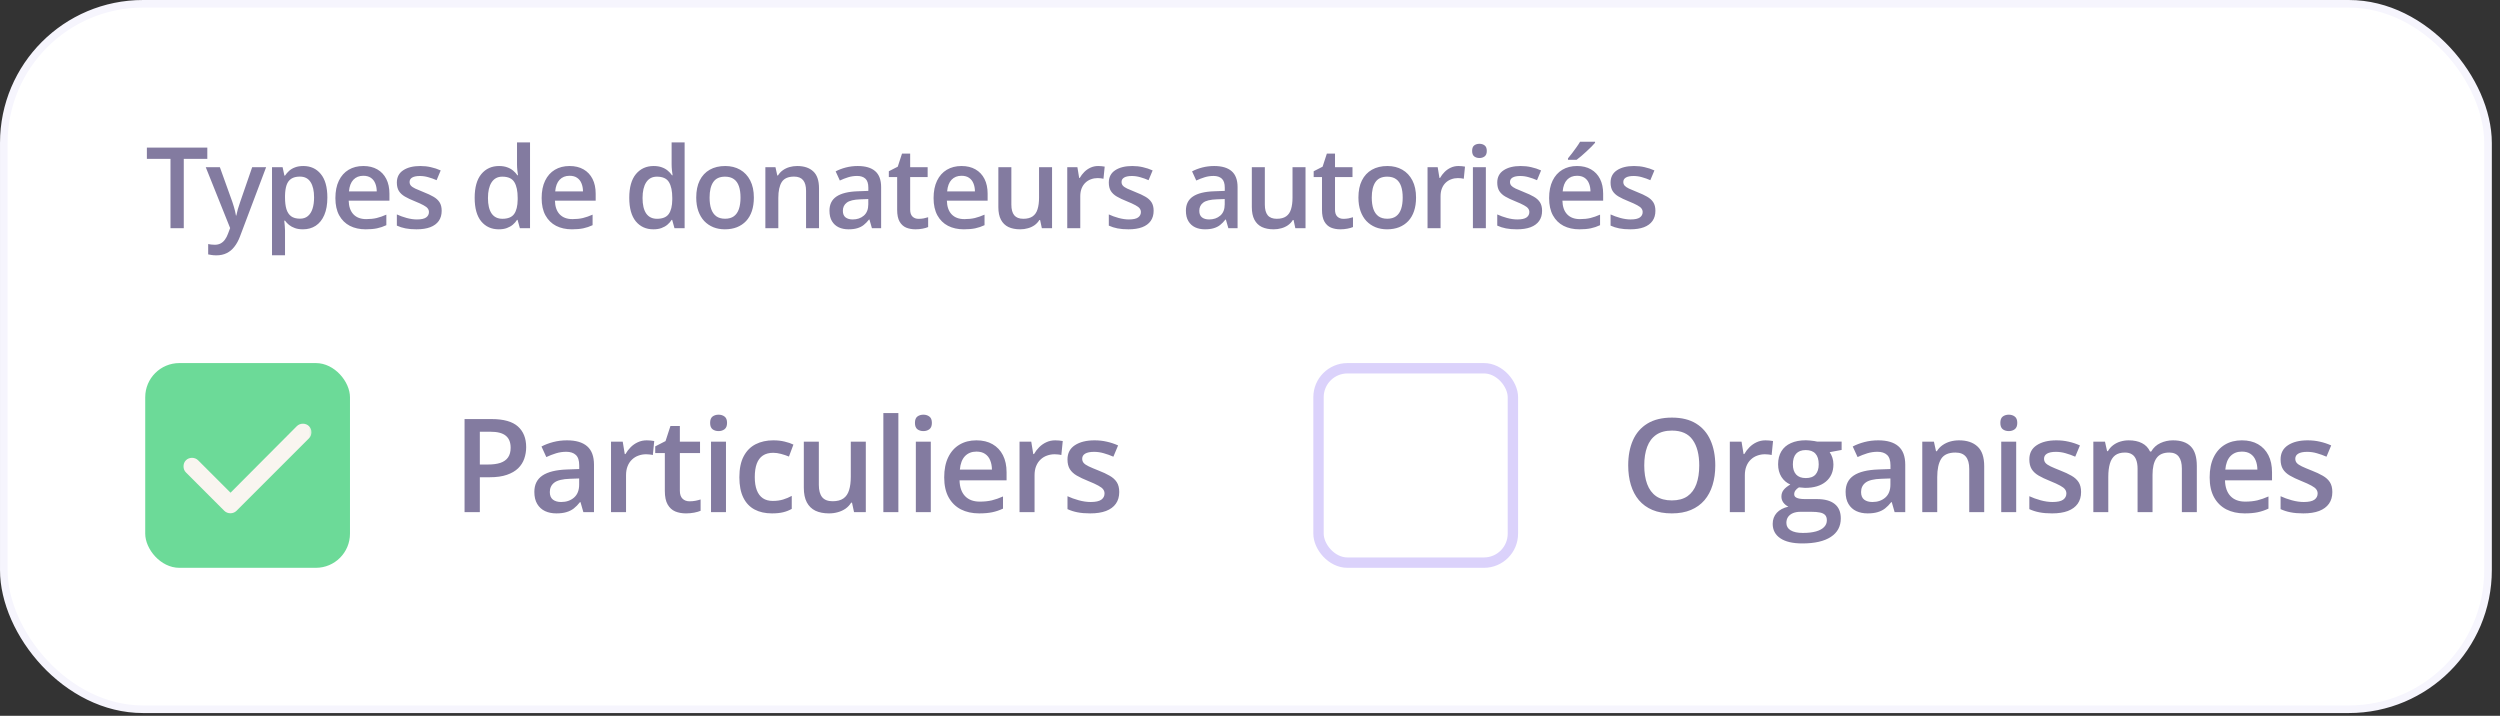
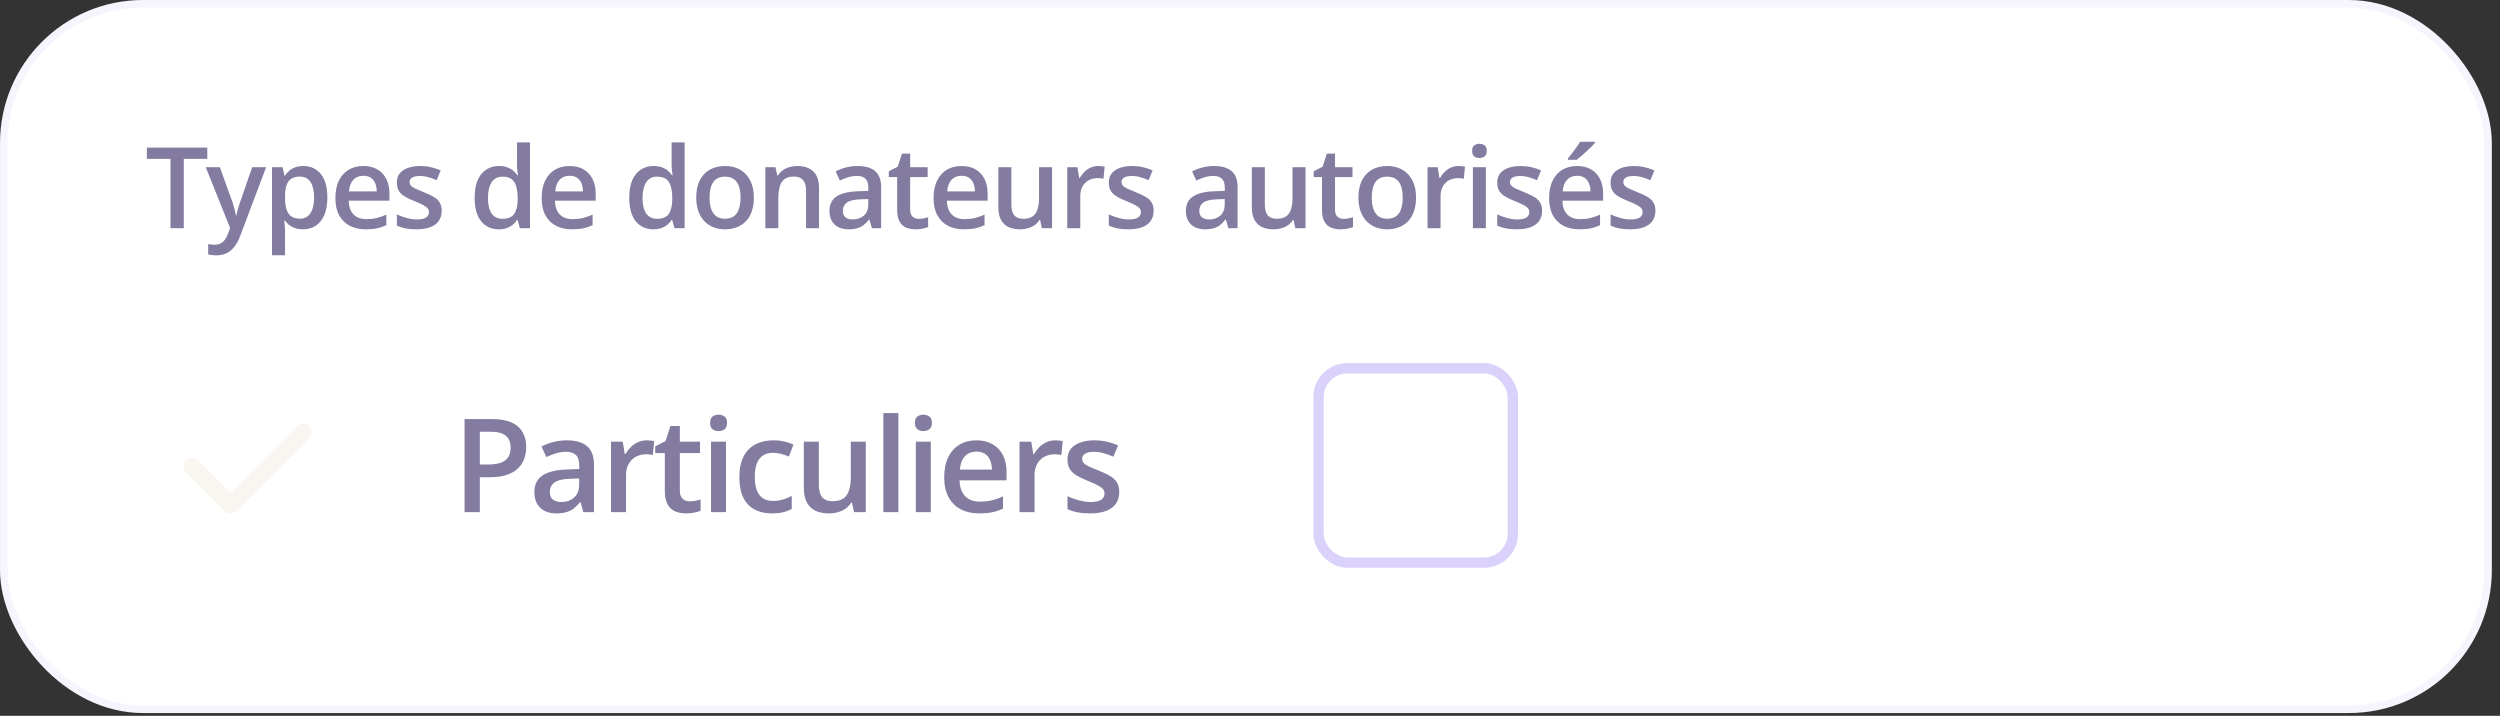
<svg xmlns="http://www.w3.org/2000/svg" width="241" height="69" viewBox="0 0 241 69" fill="none">
  <rect x="0" y="0" width="241" height="69" fill="#333333" stroke="none" />
  <rect x="0.367" y="0.367" width="239.479" height="68.004" rx="13.417" fill="white" />
  <rect x="0.367" y="0.367" width="239.479" height="68.004" rx="13.417" stroke="#F6F5FD" stroke-width="0.733" />
  <path d="M17.716 22H16.435V15.313H14.159V14.229L19.985 14.229V15.313H17.716V22ZM19.834 16.116H21.195L22.402 19.475C22.455 19.627 22.503 19.778 22.545 19.927C22.591 20.072 22.63 20.216 22.662 20.358C22.698 20.499 22.726 20.641 22.747 20.783H22.779C22.815 20.598 22.864 20.393 22.928 20.166C22.995 19.936 23.07 19.705 23.151 19.475L24.31 16.116H25.655L23.13 22.808C22.985 23.191 22.806 23.517 22.593 23.786C22.384 24.059 22.136 24.265 21.849 24.403C21.562 24.544 21.234 24.615 20.866 24.615C20.688 24.615 20.534 24.605 20.403 24.583C20.272 24.566 20.16 24.546 20.068 24.525V23.526C20.143 23.543 20.236 23.559 20.35 23.573C20.463 23.588 20.58 23.595 20.701 23.595C20.924 23.595 21.117 23.55 21.28 23.462C21.443 23.373 21.581 23.247 21.695 23.084C21.808 22.925 21.902 22.742 21.977 22.537L22.184 21.984L19.834 16.116ZM29.241 16.004C29.939 16.004 30.499 16.259 30.92 16.769C31.346 17.28 31.558 18.038 31.558 19.044C31.558 19.711 31.459 20.272 31.261 20.73C31.066 21.183 30.791 21.527 30.437 21.761C30.086 21.991 29.677 22.106 29.209 22.106C28.911 22.106 28.652 22.067 28.433 21.989C28.213 21.911 28.025 21.81 27.869 21.686C27.713 21.559 27.582 21.421 27.476 21.272H27.401C27.419 21.413 27.435 21.571 27.449 21.745C27.467 21.915 27.476 22.071 27.476 22.213V24.61H26.221V16.116H27.242L27.417 16.929H27.476C27.586 16.762 27.719 16.608 27.875 16.466C28.034 16.325 28.225 16.213 28.449 16.131C28.675 16.046 28.939 16.004 29.241 16.004ZM28.906 17.024C28.562 17.024 28.286 17.094 28.076 17.232C27.871 17.366 27.72 17.57 27.625 17.843C27.533 18.116 27.483 18.458 27.476 18.869V19.044C27.476 19.48 27.52 19.851 27.609 20.155C27.701 20.457 27.852 20.687 28.061 20.846C28.273 21.002 28.56 21.08 28.922 21.08C29.227 21.08 29.478 20.997 29.677 20.831C29.878 20.664 30.029 20.427 30.128 20.118C30.228 19.81 30.277 19.447 30.277 19.029C30.277 18.394 30.164 17.902 29.937 17.551C29.714 17.2 29.37 17.024 28.906 17.024ZM35.022 16.004C35.546 16.004 35.996 16.112 36.372 16.328C36.748 16.544 37.036 16.851 37.238 17.248C37.44 17.645 37.541 18.12 37.541 18.672V19.342H33.613C33.627 19.913 33.78 20.352 34.07 20.66C34.364 20.969 34.776 21.123 35.303 21.123C35.679 21.123 36.016 21.087 36.313 21.017C36.615 20.942 36.925 20.834 37.244 20.692V21.708C36.95 21.846 36.65 21.947 36.345 22.011C36.041 22.074 35.676 22.106 35.25 22.106C34.673 22.106 34.164 21.995 33.725 21.771C33.289 21.545 32.947 21.208 32.699 20.761C32.454 20.315 32.332 19.76 32.332 19.098C32.332 18.439 32.444 17.879 32.667 17.418C32.89 16.957 33.204 16.606 33.608 16.365C34.012 16.124 34.483 16.004 35.022 16.004ZM35.022 16.945C34.628 16.945 34.309 17.072 34.065 17.328C33.824 17.583 33.682 17.956 33.64 18.449H36.319C36.315 18.155 36.266 17.895 36.17 17.668C36.078 17.441 35.936 17.264 35.745 17.136C35.557 17.009 35.316 16.945 35.022 16.945ZM42.578 20.32C42.578 20.706 42.484 21.032 42.297 21.298C42.109 21.564 41.834 21.766 41.473 21.904C41.115 22.039 40.675 22.106 40.154 22.106C39.743 22.106 39.389 22.076 39.091 22.016C38.797 21.959 38.519 21.871 38.257 21.75V20.671C38.537 20.802 38.85 20.916 39.197 21.011C39.548 21.107 39.88 21.155 40.192 21.155C40.603 21.155 40.899 21.091 41.079 20.963C41.26 20.832 41.35 20.659 41.35 20.442C41.35 20.315 41.313 20.201 41.239 20.102C41.168 20 41.033 19.895 40.835 19.789C40.64 19.679 40.353 19.548 39.974 19.395C39.602 19.247 39.288 19.098 39.033 18.949C38.778 18.8 38.584 18.621 38.453 18.412C38.322 18.199 38.257 17.928 38.257 17.599C38.257 17.078 38.462 16.683 38.873 16.413C39.288 16.14 39.835 16.004 40.516 16.004C40.877 16.004 41.218 16.041 41.536 16.116C41.859 16.186 42.174 16.291 42.483 16.429L42.089 17.37C41.824 17.253 41.556 17.157 41.287 17.083C41.021 17.005 40.75 16.966 40.473 16.966C40.151 16.966 39.904 17.016 39.734 17.115C39.568 17.214 39.485 17.356 39.485 17.54C39.485 17.678 39.525 17.795 39.607 17.891C39.688 17.987 39.828 18.082 40.027 18.178C40.229 18.274 40.509 18.392 40.867 18.534C41.218 18.669 41.52 18.811 41.776 18.959C42.034 19.105 42.233 19.284 42.371 19.496C42.509 19.709 42.578 19.984 42.578 20.32ZM48.081 22.106C47.379 22.106 46.816 21.851 46.39 21.341C45.969 20.827 45.758 20.07 45.758 19.071C45.758 18.061 45.972 17.297 46.401 16.78C46.833 16.263 47.402 16.004 48.107 16.004C48.405 16.004 48.665 16.045 48.889 16.126C49.112 16.204 49.303 16.311 49.463 16.445C49.626 16.58 49.764 16.73 49.877 16.897H49.936C49.918 16.787 49.897 16.629 49.872 16.424C49.851 16.215 49.84 16.022 49.84 15.845V13.729H51.095V22H50.117L49.893 21.197H49.84C49.734 21.367 49.599 21.522 49.436 21.66C49.277 21.794 49.085 21.902 48.862 21.984C48.642 22.066 48.382 22.106 48.081 22.106ZM48.431 21.091C48.967 21.091 49.344 20.937 49.564 20.629C49.783 20.32 49.897 19.858 49.904 19.241V19.076C49.904 18.417 49.798 17.912 49.585 17.561C49.372 17.207 48.984 17.03 48.421 17.03C47.971 17.03 47.627 17.212 47.39 17.577C47.156 17.939 47.039 18.444 47.039 19.092C47.039 19.741 47.156 20.237 47.39 20.581C47.627 20.921 47.974 21.091 48.431 21.091ZM54.904 16.004C55.428 16.004 55.878 16.112 56.254 16.328C56.63 16.544 56.918 16.851 57.12 17.248C57.322 17.645 57.423 18.12 57.423 18.672V19.342H53.495C53.509 19.913 53.662 20.352 53.952 20.66C54.246 20.969 54.657 21.123 55.185 21.123C55.561 21.123 55.898 21.087 56.195 21.017C56.497 20.942 56.807 20.834 57.126 20.692V21.708C56.831 21.846 56.532 21.947 56.227 22.011C55.922 22.074 55.557 22.106 55.132 22.106C54.555 22.106 54.046 21.995 53.607 21.771C53.171 21.545 52.829 21.208 52.581 20.761C52.336 20.315 52.214 19.76 52.214 19.098C52.214 18.439 52.326 17.879 52.549 17.418C52.772 16.957 53.086 16.606 53.49 16.365C53.894 16.124 54.365 16.004 54.904 16.004ZM54.904 16.945C54.51 16.945 54.191 17.072 53.947 17.328C53.706 17.583 53.564 17.956 53.522 18.449H56.201C56.197 18.155 56.148 17.895 56.052 17.668C55.96 17.441 55.818 17.264 55.627 17.136C55.439 17.009 55.198 16.945 54.904 16.945ZM62.984 22.106C62.282 22.106 61.719 21.851 61.294 21.341C60.872 20.827 60.661 20.07 60.661 19.071C60.661 18.061 60.876 17.297 61.304 16.78C61.737 16.263 62.306 16.004 63.011 16.004C63.308 16.004 63.569 16.045 63.792 16.126C64.015 16.204 64.207 16.311 64.366 16.445C64.529 16.58 64.667 16.73 64.781 16.897H64.839C64.822 16.787 64.8 16.629 64.775 16.424C64.754 16.215 64.744 16.022 64.744 15.845V13.729H65.998V22H65.02L64.797 21.197H64.744C64.637 21.367 64.503 21.522 64.34 21.66C64.18 21.794 63.989 21.902 63.766 21.984C63.546 22.066 63.285 22.106 62.984 22.106ZM63.335 21.091C63.87 21.091 64.248 20.937 64.467 20.629C64.687 20.32 64.8 19.858 64.807 19.241V19.076C64.807 18.417 64.701 17.912 64.488 17.561C64.276 17.207 63.888 17.03 63.324 17.03C62.874 17.03 62.531 17.212 62.293 17.577C62.059 17.939 61.942 18.444 61.942 19.092C61.942 19.741 62.059 20.237 62.293 20.581C62.531 20.921 62.878 21.091 63.335 21.091ZM72.672 19.044C72.672 19.534 72.608 19.968 72.481 20.347C72.353 20.726 72.167 21.047 71.923 21.309C71.678 21.568 71.384 21.766 71.04 21.904C70.697 22.039 70.308 22.106 69.876 22.106C69.472 22.106 69.102 22.039 68.765 21.904C68.429 21.766 68.136 21.568 67.888 21.309C67.644 21.047 67.454 20.726 67.319 20.347C67.185 19.968 67.117 19.534 67.117 19.044C67.117 18.396 67.229 17.847 67.452 17.397C67.679 16.943 68.001 16.598 68.42 16.36C68.838 16.123 69.336 16.004 69.913 16.004C70.456 16.004 70.934 16.123 71.349 16.36C71.763 16.598 72.088 16.943 72.321 17.397C72.555 17.85 72.672 18.399 72.672 19.044ZM68.404 19.044C68.404 19.473 68.455 19.84 68.558 20.145C68.664 20.45 68.827 20.683 69.047 20.846C69.267 21.006 69.55 21.086 69.897 21.086C70.245 21.086 70.528 21.006 70.748 20.846C70.968 20.683 71.129 20.45 71.232 20.145C71.335 19.84 71.386 19.473 71.386 19.044C71.386 18.616 71.335 18.253 71.232 17.955C71.129 17.654 70.968 17.425 70.748 17.269C70.528 17.11 70.243 17.03 69.892 17.03C69.375 17.03 68.997 17.203 68.76 17.551C68.522 17.898 68.404 18.396 68.404 19.044ZM76.848 16.004C77.511 16.004 78.026 16.176 78.395 16.52C78.767 16.86 78.953 17.407 78.953 18.162V22H77.704V18.396C77.704 17.939 77.61 17.597 77.422 17.37C77.234 17.14 76.944 17.024 76.55 17.024C75.98 17.024 75.583 17.2 75.36 17.551C75.14 17.902 75.03 18.41 75.03 19.076V22H73.781V16.116H74.754L74.929 16.913H74.998C75.126 16.707 75.283 16.539 75.471 16.408C75.663 16.273 75.875 16.172 76.109 16.105C76.347 16.038 76.593 16.004 76.848 16.004ZM82.682 16.004C83.427 16.004 83.988 16.169 84.367 16.498C84.75 16.828 84.941 17.342 84.941 18.04V22H84.054L83.814 21.165H83.772C83.605 21.378 83.434 21.553 83.256 21.692C83.079 21.83 82.874 21.933 82.64 22C82.409 22.071 82.128 22.106 81.795 22.106C81.444 22.106 81.13 22.043 80.854 21.915C80.577 21.784 80.359 21.585 80.2 21.32C80.04 21.054 79.961 20.717 79.961 20.31C79.961 19.704 80.186 19.248 80.636 18.944C81.089 18.639 81.773 18.47 82.688 18.439L83.708 18.401V18.093C83.708 17.685 83.612 17.395 83.421 17.221C83.233 17.048 82.968 16.961 82.624 16.961C82.33 16.961 82.044 17.003 81.768 17.088C81.492 17.173 81.222 17.278 80.96 17.402L80.556 16.52C80.843 16.367 81.169 16.243 81.534 16.147C81.903 16.052 82.285 16.004 82.682 16.004ZM83.703 19.188L82.943 19.215C82.319 19.236 81.881 19.342 81.63 19.534C81.378 19.725 81.252 19.987 81.252 20.32C81.252 20.611 81.339 20.823 81.513 20.958C81.686 21.089 81.915 21.155 82.199 21.155C82.631 21.155 82.989 21.032 83.272 20.788C83.559 20.54 83.703 20.177 83.703 19.698V19.188ZM88.554 21.096C88.717 21.096 88.878 21.082 89.037 21.054C89.197 21.022 89.342 20.985 89.473 20.942V21.888C89.335 21.949 89.156 22 88.936 22.043C88.717 22.085 88.488 22.106 88.251 22.106C87.918 22.106 87.618 22.051 87.352 21.942C87.087 21.828 86.876 21.635 86.72 21.362C86.564 21.089 86.486 20.712 86.486 20.23V17.067H85.683V16.509L86.544 16.068L86.954 14.808H87.74V16.116H89.425V17.067H87.74V20.214C87.74 20.512 87.815 20.733 87.964 20.878C88.113 21.024 88.309 21.096 88.554 21.096ZM92.687 16.004C93.212 16.004 93.662 16.112 94.037 16.328C94.413 16.544 94.702 16.851 94.904 17.248C95.106 17.645 95.207 18.12 95.207 18.672V19.342H91.278C91.293 19.913 91.445 20.352 91.736 20.66C92.03 20.969 92.441 21.123 92.969 21.123C93.344 21.123 93.681 21.087 93.979 21.017C94.28 20.942 94.59 20.834 94.909 20.692V21.708C94.615 21.846 94.315 21.947 94.011 22.011C93.706 22.074 93.341 22.106 92.916 22.106C92.338 22.106 91.829 21.995 91.39 21.771C90.954 21.545 90.612 21.208 90.364 20.761C90.12 20.315 89.997 19.76 89.997 19.098C89.997 18.439 90.109 17.879 90.332 17.418C90.555 16.957 90.869 16.606 91.273 16.365C91.677 16.124 92.148 16.004 92.687 16.004ZM92.687 16.945C92.294 16.945 91.975 17.072 91.73 17.328C91.489 17.583 91.347 17.956 91.305 18.449H93.984C93.981 18.155 93.931 17.895 93.835 17.668C93.743 17.441 93.601 17.264 93.41 17.136C93.222 17.009 92.981 16.945 92.687 16.945ZM101.418 16.116V22H100.435L100.265 21.208H100.196C100.072 21.41 99.914 21.578 99.723 21.713C99.531 21.844 99.319 21.942 99.085 22.005C98.851 22.073 98.605 22.106 98.346 22.106C97.903 22.106 97.524 22.032 97.208 21.883C96.897 21.731 96.657 21.497 96.491 21.181C96.324 20.866 96.241 20.459 96.241 19.959V16.116H97.495V19.725C97.495 20.182 97.588 20.524 97.772 20.751C97.96 20.978 98.25 21.091 98.644 21.091C99.023 21.091 99.324 21.013 99.547 20.857C99.77 20.701 99.928 20.471 100.02 20.166C100.116 19.861 100.164 19.488 100.164 19.044V16.116H101.418ZM105.865 16.004C105.964 16.004 106.073 16.009 106.189 16.02C106.306 16.03 106.407 16.045 106.492 16.062L106.375 17.232C106.301 17.211 106.209 17.195 106.099 17.184C105.993 17.173 105.897 17.168 105.812 17.168C105.589 17.168 105.376 17.205 105.174 17.28C104.972 17.351 104.793 17.46 104.637 17.609C104.481 17.755 104.359 17.937 104.27 18.157C104.182 18.377 104.138 18.632 104.138 18.922V22H102.883V16.116H103.861L104.031 17.152H104.09C104.207 16.943 104.352 16.752 104.526 16.578C104.699 16.404 104.898 16.266 105.121 16.163C105.348 16.057 105.596 16.004 105.865 16.004ZM111.21 20.32C111.21 20.706 111.117 21.032 110.929 21.298C110.741 21.564 110.466 21.766 110.105 21.904C109.747 22.039 109.307 22.106 108.786 22.106C108.375 22.106 108.021 22.076 107.723 22.016C107.429 21.959 107.151 21.871 106.889 21.75V20.671C107.169 20.802 107.482 20.916 107.83 21.011C108.18 21.107 108.512 21.155 108.824 21.155C109.235 21.155 109.531 21.091 109.711 20.963C109.892 20.832 109.982 20.659 109.982 20.442C109.982 20.315 109.945 20.201 109.871 20.102C109.8 20 109.665 19.895 109.467 19.789C109.272 19.679 108.985 19.548 108.606 19.395C108.234 19.247 107.92 19.098 107.665 18.949C107.41 18.8 107.217 18.621 107.085 18.412C106.954 18.199 106.889 17.928 106.889 17.599C106.889 17.078 107.094 16.683 107.505 16.413C107.92 16.14 108.468 16.004 109.148 16.004C109.509 16.004 109.85 16.041 110.169 16.116C110.491 16.186 110.806 16.291 111.115 16.429L110.721 17.37C110.456 17.253 110.188 17.157 109.919 17.083C109.653 17.005 109.382 16.966 109.105 16.966C108.783 16.966 108.537 17.016 108.367 17.115C108.2 17.214 108.117 17.356 108.117 17.54C108.117 17.678 108.157 17.795 108.239 17.891C108.32 17.987 108.46 18.082 108.659 18.178C108.861 18.274 109.141 18.392 109.499 18.534C109.85 18.669 110.153 18.811 110.408 18.959C110.666 19.105 110.865 19.284 111.003 19.496C111.141 19.709 111.21 19.984 111.21 20.32ZM117.042 16.004C117.787 16.004 118.348 16.169 118.727 16.498C119.11 16.828 119.302 17.342 119.302 18.04V22H118.414L118.175 21.165H118.132C117.966 21.378 117.794 21.553 117.616 21.692C117.439 21.83 117.234 21.933 117 22C116.769 22.071 116.488 22.106 116.155 22.106C115.804 22.106 115.49 22.043 115.214 21.915C114.937 21.784 114.719 21.585 114.56 21.32C114.4 21.054 114.321 20.717 114.321 20.31C114.321 19.704 114.546 19.248 114.996 18.944C115.449 18.639 116.133 18.47 117.048 18.439L118.068 18.401V18.093C118.068 17.685 117.973 17.395 117.781 17.221C117.593 17.048 117.328 16.961 116.984 16.961C116.69 16.961 116.404 17.003 116.128 17.088C115.852 17.173 115.582 17.278 115.32 17.402L114.916 16.52C115.203 16.367 115.529 16.243 115.894 16.147C116.263 16.052 116.645 16.004 117.042 16.004ZM118.063 19.188L117.303 19.215C116.679 19.236 116.241 19.342 115.99 19.534C115.738 19.725 115.612 19.987 115.612 20.32C115.612 20.611 115.699 20.823 115.873 20.958C116.047 21.089 116.275 21.155 116.559 21.155C116.991 21.155 117.349 21.032 117.632 20.788C117.919 20.54 118.063 20.177 118.063 19.698V19.188ZM125.853 16.116V22H124.87L124.7 21.208H124.631C124.507 21.41 124.349 21.578 124.158 21.713C123.966 21.844 123.754 21.942 123.52 22.005C123.286 22.073 123.04 22.106 122.781 22.106C122.338 22.106 121.959 22.032 121.643 21.883C121.332 21.731 121.092 21.497 120.926 21.181C120.759 20.866 120.676 20.459 120.676 19.959V16.116H121.93V19.725C121.93 20.182 122.023 20.524 122.207 20.751C122.395 20.978 122.685 21.091 123.079 21.091C123.458 21.091 123.759 21.013 123.982 20.857C124.206 20.701 124.363 20.471 124.455 20.166C124.551 19.861 124.599 19.488 124.599 19.044V16.116H125.853ZM129.508 21.096C129.671 21.096 129.832 21.082 129.992 21.054C130.151 21.022 130.297 20.985 130.428 20.942V21.888C130.29 21.949 130.111 22 129.891 22.043C129.671 22.085 129.443 22.106 129.205 22.106C128.872 22.106 128.573 22.051 128.307 21.942C128.041 21.828 127.83 21.635 127.674 21.362C127.518 21.089 127.44 20.712 127.44 20.23V17.067H126.638V16.509L127.499 16.068L127.908 14.808H128.695V16.116L130.38 16.116V17.067L128.695 17.067V20.214C128.695 20.512 128.769 20.733 128.918 20.878C129.067 21.024 129.264 21.096 129.508 21.096ZM136.507 19.044C136.507 19.534 136.443 19.968 136.315 20.347C136.188 20.726 136.002 21.047 135.757 21.309C135.513 21.568 135.218 21.766 134.875 21.904C134.531 22.039 134.143 22.106 133.711 22.106C133.307 22.106 132.936 22.039 132.6 21.904C132.263 21.766 131.971 21.568 131.723 21.309C131.478 21.047 131.288 20.726 131.154 20.347C131.019 19.968 130.952 19.534 130.952 19.044C130.952 18.396 131.063 17.847 131.287 17.397C131.513 16.943 131.836 16.598 132.254 16.36C132.672 16.123 133.17 16.004 133.748 16.004C134.29 16.004 134.768 16.123 135.183 16.36C135.598 16.598 135.922 16.943 136.156 17.397C136.39 17.85 136.507 18.399 136.507 19.044ZM132.238 19.044C132.238 19.473 132.29 19.84 132.392 20.145C132.499 20.45 132.662 20.683 132.881 20.846C133.101 21.006 133.385 21.086 133.732 21.086C134.079 21.086 134.363 21.006 134.582 20.846C134.802 20.683 134.963 20.45 135.066 20.145C135.169 19.84 135.22 19.473 135.22 19.044C135.22 18.616 135.169 18.253 135.066 17.955C134.963 17.654 134.802 17.425 134.582 17.269C134.363 17.11 134.077 17.03 133.727 17.03C133.209 17.03 132.832 17.203 132.594 17.551C132.357 17.898 132.238 18.396 132.238 19.044ZM140.597 16.004C140.697 16.004 140.805 16.009 140.922 16.02C141.039 16.03 141.14 16.045 141.225 16.062L141.108 17.232C141.033 17.211 140.941 17.195 140.831 17.184C140.725 17.173 140.629 17.168 140.544 17.168C140.321 17.168 140.108 17.205 139.906 17.28C139.704 17.351 139.525 17.46 139.369 17.609C139.214 17.755 139.091 17.937 139.003 18.157C138.914 18.377 138.87 18.632 138.87 18.922V22H137.615V16.116H138.593L138.763 17.152H138.822C138.939 16.943 139.084 16.752 139.258 16.578C139.431 16.404 139.63 16.266 139.853 16.163C140.08 16.057 140.328 16.004 140.597 16.004ZM143.237 16.116V22H141.988V16.116H143.237ZM142.62 13.862C142.812 13.862 142.976 13.913 143.115 14.016C143.256 14.119 143.327 14.296 143.327 14.547C143.327 14.796 143.256 14.973 143.115 15.079C142.976 15.182 142.812 15.233 142.62 15.233C142.422 15.233 142.254 15.182 142.115 15.079C141.981 14.973 141.913 14.796 141.913 14.547C141.913 14.296 141.981 14.119 142.115 14.016C142.254 13.913 142.422 13.862 142.62 13.862ZM148.657 20.32C148.657 20.706 148.563 21.032 148.375 21.298C148.187 21.564 147.912 21.766 147.551 21.904C147.193 22.039 146.754 22.106 146.233 22.106C145.822 22.106 145.467 22.076 145.169 22.016C144.875 21.959 144.597 21.871 144.335 21.75V20.671C144.615 20.802 144.928 20.916 145.276 21.011C145.627 21.107 145.958 21.155 146.27 21.155C146.681 21.155 146.977 21.091 147.158 20.963C147.338 20.832 147.429 20.659 147.429 20.442C147.429 20.315 147.391 20.201 147.317 20.102C147.246 20 147.111 19.895 146.913 19.789C146.718 19.679 146.431 19.548 146.052 19.395C145.68 19.247 145.366 19.098 145.111 18.949C144.856 18.8 144.663 18.621 144.532 18.412C144.4 18.199 144.335 17.928 144.335 17.599C144.335 17.078 144.54 16.683 144.952 16.413C145.366 16.14 145.914 16.004 146.594 16.004C146.956 16.004 147.296 16.041 147.615 16.116C147.937 16.186 148.253 16.291 148.561 16.429L148.168 17.37C147.902 17.253 147.634 17.157 147.365 17.083C147.099 17.005 146.828 16.966 146.552 16.966C146.229 16.966 145.983 17.016 145.813 17.115C145.646 17.214 145.563 17.356 145.563 17.54C145.563 17.678 145.604 17.795 145.685 17.891C145.767 17.987 145.907 18.082 146.105 18.178C146.307 18.274 146.587 18.392 146.945 18.534C147.296 18.669 147.599 18.811 147.854 18.959C148.113 19.105 148.311 19.284 148.449 19.496C148.587 19.709 148.657 19.984 148.657 20.32ZM152.024 16.004C152.549 16.004 152.999 16.112 153.375 16.328C153.75 16.544 154.039 16.851 154.241 17.248C154.443 17.645 154.544 18.12 154.544 18.672V19.342H150.616C150.63 19.913 150.782 20.352 151.073 20.66C151.367 20.969 151.778 21.123 152.306 21.123C152.682 21.123 153.018 21.087 153.316 21.017C153.617 20.942 153.927 20.834 154.246 20.692V21.708C153.952 21.846 153.653 21.947 153.348 22.011C153.043 22.074 152.678 22.106 152.253 22.106C151.675 22.106 151.167 21.995 150.727 21.771C150.291 21.545 149.949 21.208 149.701 20.761C149.457 20.315 149.335 19.76 149.335 19.098C149.335 18.439 149.446 17.879 149.669 17.418C149.893 16.957 150.206 16.606 150.61 16.365C151.014 16.124 151.486 16.004 152.024 16.004ZM152.024 16.945C151.631 16.945 151.312 17.072 151.068 17.328C150.827 17.583 150.685 17.956 150.642 18.449H153.321C153.318 18.155 153.268 17.895 153.173 17.668C153.08 17.441 152.939 17.264 152.747 17.136C152.559 17.009 152.318 16.945 152.024 16.945ZM153.763 13.66V13.766C153.678 13.869 153.562 13.993 153.417 14.138C153.272 14.28 153.114 14.431 152.944 14.59C152.774 14.746 152.606 14.896 152.439 15.042C152.272 15.184 152.122 15.304 151.987 15.403H151.153V15.265C151.27 15.13 151.399 14.969 151.541 14.781C151.686 14.594 151.828 14.4 151.966 14.202C152.108 14.004 152.226 13.823 152.322 13.66H153.763ZM159.581 20.32C159.581 20.706 159.487 21.032 159.299 21.298C159.111 21.564 158.837 21.766 158.475 21.904C158.117 22.039 157.678 22.106 157.157 22.106C156.746 22.106 156.391 22.076 156.094 22.016C155.8 21.959 155.521 21.871 155.259 21.75V20.671C155.539 20.802 155.853 20.916 156.2 21.011C156.551 21.107 156.882 21.155 157.194 21.155C157.605 21.155 157.901 21.091 158.082 20.963C158.263 20.832 158.353 20.659 158.353 20.442C158.353 20.315 158.316 20.201 158.241 20.102C158.17 20 158.036 19.895 157.837 19.789C157.642 19.679 157.355 19.548 156.976 19.395C156.604 19.247 156.29 19.098 156.035 18.949C155.78 18.8 155.587 18.621 155.456 18.412C155.325 18.199 155.259 17.928 155.259 17.599C155.259 17.078 155.465 16.683 155.876 16.413C156.29 16.14 156.838 16.004 157.518 16.004C157.88 16.004 158.22 16.041 158.539 16.116C158.862 16.186 159.177 16.291 159.485 16.429L159.092 17.37C158.826 17.253 158.559 17.157 158.289 17.083C158.023 17.005 157.752 16.966 157.476 16.966C157.153 16.966 156.907 17.016 156.737 17.115C156.57 17.214 156.487 17.356 156.487 17.54C156.487 17.678 156.528 17.795 156.609 17.891C156.691 17.987 156.831 18.082 157.029 18.178C157.231 18.274 157.511 18.392 157.869 18.534C158.22 18.669 158.523 18.811 158.778 18.959C159.037 19.105 159.235 19.284 159.374 19.496C159.512 19.709 159.581 19.984 159.581 20.32Z" fill="#837BA0" />
-   <rect x="14" y="35" width="19.738" height="19.738" rx="3.29" fill="#6CDA98" />
  <mask id="path-4-outside-1_1341_9028" maskUnits="userSpaceOnUse" x="17.289" y="40.289" width="13" height="10" fill="black">
    <rect fill="white" x="17.289" y="40.289" width="13" height="10" />
    <path d="M29.497 41.371C29.651 41.525 29.651 41.808 29.497 41.962L22.506 48.953C22.352 49.107 22.069 49.107 21.915 48.953L18.214 45.252C18.06 45.098 18.06 44.815 18.214 44.661C18.369 44.507 18.651 44.507 18.805 44.661L22.223 48.079L28.905 41.371C29.06 41.217 29.342 41.217 29.497 41.371Z" />
  </mask>
-   <path d="M29.497 41.371C29.651 41.525 29.651 41.808 29.497 41.962L22.506 48.953C22.352 49.107 22.069 49.107 21.915 48.953L18.214 45.252C18.06 45.098 18.06 44.815 18.214 44.661C18.369 44.507 18.651 44.507 18.805 44.661L22.223 48.079L28.905 41.371C29.06 41.217 29.342 41.217 29.497 41.371Z" fill="#F9F5F0" />
+   <path d="M29.497 41.371C29.651 41.525 29.651 41.808 29.497 41.962L22.506 48.953L18.214 45.252C18.06 45.098 18.06 44.815 18.214 44.661C18.369 44.507 18.651 44.507 18.805 44.661L22.223 48.079L28.905 41.371C29.06 41.217 29.342 41.217 29.497 41.371Z" fill="#F9F5F0" />
  <path d="M22.223 48.079L21.933 48.37L22.224 48.661L22.515 48.369L22.223 48.079ZM28.905 41.371L28.615 41.081L28.614 41.081L28.905 41.371ZM29.497 41.371L29.206 41.662C29.2 41.656 29.198 41.652 29.199 41.653C29.2 41.655 29.201 41.66 29.201 41.667C29.201 41.674 29.2 41.678 29.199 41.68C29.198 41.682 29.2 41.678 29.206 41.672L29.497 41.962L29.787 42.253C30.102 41.938 30.102 41.395 29.787 41.081L29.497 41.371ZM29.497 41.962L29.206 41.672L22.215 48.662L22.506 48.953L22.797 49.243L29.787 42.253L29.497 41.962ZM22.506 48.953L22.215 48.662C22.221 48.656 22.226 48.655 22.224 48.655C22.222 48.656 22.218 48.657 22.211 48.657C22.204 48.657 22.199 48.656 22.197 48.655C22.196 48.655 22.2 48.656 22.206 48.662L21.915 48.953L21.624 49.243C21.939 49.558 22.482 49.558 22.797 49.243L22.506 48.953ZM21.915 48.953L22.206 48.662L18.505 44.961L18.214 45.252L17.924 45.543L21.624 49.243L21.915 48.953ZM18.214 45.252L18.505 44.961C18.511 44.967 18.512 44.971 18.512 44.97C18.511 44.968 18.51 44.963 18.51 44.956C18.51 44.949 18.511 44.945 18.512 44.943C18.512 44.941 18.511 44.946 18.505 44.952L18.214 44.661L17.924 44.37C17.609 44.685 17.609 45.228 17.924 45.543L18.214 45.252ZM18.214 44.661L18.505 44.952C18.499 44.958 18.495 44.959 18.496 44.958C18.498 44.958 18.503 44.956 18.51 44.956C18.517 44.956 18.521 44.958 18.523 44.958C18.525 44.959 18.521 44.958 18.515 44.952L18.805 44.661L19.096 44.37C18.781 44.055 18.238 44.055 17.924 44.37L18.214 44.661ZM18.805 44.661L18.515 44.952L21.933 48.37L22.223 48.079L22.514 47.788L19.096 44.37L18.805 44.661ZM22.223 48.079L22.515 48.369L29.197 41.661L28.905 41.371L28.614 41.081L21.932 47.789L22.223 48.079ZM28.905 41.371L29.196 41.662C29.19 41.668 29.186 41.669 29.188 41.669C29.189 41.668 29.194 41.667 29.201 41.667C29.208 41.667 29.213 41.668 29.214 41.669C29.216 41.669 29.212 41.668 29.206 41.662L29.497 41.371L29.787 41.081C29.472 40.766 28.929 40.766 28.615 41.081L28.905 41.371Z" fill="#F9F5F0" mask="url(#path-4-outside-1_1341_9028)" />
  <path d="M47.391 40.398C48.549 40.398 49.393 40.636 49.925 41.11C50.457 41.585 50.723 42.249 50.723 43.104C50.723 43.493 50.661 43.863 50.539 44.215C50.42 44.562 50.224 44.871 49.95 45.141C49.676 45.407 49.314 45.618 48.864 45.773C48.418 45.929 47.868 46.006 47.213 46.006H46.256V49.369H44.783V40.398H47.391ZM47.293 41.62H46.256V44.779H47.06C47.522 44.779 47.915 44.726 48.238 44.62C48.561 44.509 48.806 44.336 48.974 44.098C49.142 43.861 49.226 43.548 49.226 43.16C49.226 42.64 49.068 42.254 48.753 42C48.442 41.746 47.956 41.62 47.293 41.62ZM54.653 42.448C55.512 42.448 56.16 42.638 56.598 43.018C57.04 43.399 57.261 43.992 57.261 44.798V49.369H56.236L55.96 48.405H55.911C55.718 48.651 55.52 48.853 55.316 49.013C55.111 49.172 54.874 49.291 54.604 49.369C54.338 49.45 54.013 49.491 53.628 49.491C53.223 49.491 52.861 49.418 52.542 49.27C52.223 49.119 51.972 48.89 51.788 48.583C51.603 48.276 51.511 47.888 51.511 47.417C51.511 46.718 51.771 46.193 52.291 45.841C52.814 45.489 53.604 45.295 54.659 45.258L55.837 45.215V44.859C55.837 44.389 55.727 44.053 55.506 43.853C55.289 43.652 54.982 43.552 54.585 43.552C54.246 43.552 53.917 43.601 53.598 43.699C53.279 43.798 52.968 43.918 52.665 44.061L52.199 43.043C52.53 42.867 52.906 42.724 53.328 42.613C53.753 42.503 54.195 42.448 54.653 42.448ZM55.831 46.123L54.953 46.154C54.234 46.178 53.728 46.301 53.438 46.522C53.148 46.743 53.002 47.045 53.002 47.43C53.002 47.765 53.103 48.011 53.303 48.166C53.504 48.317 53.767 48.393 54.094 48.393C54.594 48.393 55.007 48.252 55.334 47.97C55.665 47.683 55.831 47.264 55.831 46.712V46.123ZM62.344 42.448C62.459 42.448 62.583 42.454 62.718 42.466C62.853 42.478 62.97 42.495 63.068 42.515L62.933 43.865C62.847 43.84 62.741 43.822 62.614 43.81C62.491 43.798 62.381 43.791 62.283 43.791C62.025 43.791 61.78 43.834 61.547 43.92C61.313 44.002 61.107 44.129 60.927 44.301C60.747 44.468 60.606 44.679 60.504 44.933C60.401 45.186 60.35 45.481 60.35 45.816V49.369H58.902V42.577H60.031L60.227 43.773H60.295C60.43 43.532 60.598 43.311 60.798 43.11C60.998 42.91 61.227 42.75 61.485 42.632C61.747 42.509 62.033 42.448 62.344 42.448ZM66.477 48.326C66.665 48.326 66.851 48.309 67.035 48.276C67.219 48.24 67.387 48.197 67.538 48.148V49.24C67.379 49.309 67.172 49.369 66.919 49.418C66.665 49.467 66.401 49.491 66.127 49.491C65.743 49.491 65.397 49.428 65.09 49.301C64.783 49.17 64.54 48.947 64.36 48.632C64.18 48.317 64.09 47.882 64.09 47.325V43.675H63.164V43.031L64.158 42.521L64.63 41.067L65.538 41.067V42.577L67.483 42.577V43.675L65.538 43.675V47.307C65.538 47.651 65.624 47.906 65.796 48.074C65.968 48.242 66.195 48.326 66.477 48.326ZM69.984 42.577V49.369H68.542V42.577H69.984ZM69.272 39.975C69.493 39.975 69.683 40.034 69.843 40.153C70.006 40.272 70.088 40.476 70.088 40.767C70.088 41.053 70.006 41.258 69.843 41.38C69.683 41.499 69.493 41.558 69.272 41.558C69.043 41.558 68.849 41.499 68.689 41.38C68.534 41.258 68.456 41.053 68.456 40.767C68.456 40.476 68.534 40.272 68.689 40.153C68.849 40.034 69.043 39.975 69.272 39.975ZM74.411 49.491C73.769 49.491 73.212 49.367 72.742 49.117C72.272 48.868 71.909 48.485 71.656 47.97C71.402 47.454 71.275 46.8 71.275 46.006C71.275 45.18 71.415 44.505 71.693 43.982C71.971 43.458 72.355 43.072 72.846 42.822C73.341 42.572 73.908 42.448 74.546 42.448C74.951 42.448 75.317 42.489 75.644 42.571C75.975 42.648 76.256 42.744 76.485 42.859L76.055 44.012C75.806 43.91 75.55 43.824 75.288 43.755C75.026 43.685 74.775 43.65 74.534 43.65C74.137 43.65 73.805 43.738 73.54 43.914C73.278 44.09 73.081 44.352 72.951 44.7C72.824 45.047 72.76 45.479 72.76 45.994C72.76 46.493 72.826 46.914 72.957 47.258C73.088 47.597 73.282 47.855 73.54 48.031C73.797 48.203 74.114 48.289 74.491 48.289C74.863 48.289 75.196 48.244 75.491 48.154C75.785 48.064 76.063 47.947 76.325 47.804V49.056C76.067 49.203 75.791 49.311 75.497 49.381C75.202 49.455 74.84 49.491 74.411 49.491ZM83.464 42.577V49.369H82.329L82.133 48.455H82.053C81.91 48.688 81.728 48.882 81.507 49.037C81.286 49.189 81.041 49.301 80.771 49.375C80.501 49.453 80.216 49.491 79.918 49.491C79.406 49.491 78.969 49.406 78.605 49.234C78.245 49.058 77.969 48.788 77.776 48.424C77.584 48.06 77.488 47.589 77.488 47.013V42.577H78.936V46.743C78.936 47.27 79.043 47.665 79.255 47.927C79.472 48.189 79.807 48.319 80.261 48.319C80.699 48.319 81.047 48.23 81.305 48.05C81.562 47.87 81.744 47.604 81.85 47.252C81.961 46.9 82.016 46.469 82.016 45.957V42.577H83.464ZM86.603 49.369H85.155V39.822H86.603V49.369ZM89.729 42.577V49.369H88.287V42.577H89.729ZM89.018 39.975C89.238 39.975 89.429 40.034 89.588 40.153C89.752 40.272 89.834 40.476 89.834 40.767C89.834 41.053 89.752 41.258 89.588 41.38C89.429 41.499 89.238 41.558 89.018 41.558C88.788 41.558 88.594 41.499 88.435 41.38C88.279 41.258 88.201 41.053 88.201 40.767C88.201 40.476 88.279 40.272 88.435 40.153C88.594 40.034 88.788 39.975 89.018 39.975ZM94.126 42.448C94.731 42.448 95.251 42.572 95.684 42.822C96.118 43.072 96.451 43.425 96.684 43.883C96.917 44.342 97.034 44.89 97.034 45.528V46.301H92.5C92.516 46.959 92.692 47.467 93.028 47.822C93.367 48.178 93.841 48.356 94.451 48.356C94.885 48.356 95.273 48.315 95.617 48.234C95.964 48.148 96.322 48.023 96.69 47.859V49.031C96.351 49.191 96.005 49.307 95.653 49.381C95.302 49.455 94.88 49.491 94.39 49.491C93.723 49.491 93.136 49.362 92.629 49.105C92.126 48.843 91.731 48.455 91.445 47.939C91.162 47.424 91.021 46.783 91.021 46.019C91.021 45.258 91.15 44.612 91.408 44.08C91.665 43.548 92.027 43.143 92.494 42.865C92.96 42.587 93.504 42.448 94.126 42.448ZM94.126 43.534C93.672 43.534 93.304 43.681 93.021 43.975C92.743 44.27 92.58 44.702 92.531 45.27H95.623C95.619 44.931 95.561 44.63 95.451 44.368C95.345 44.106 95.181 43.902 94.96 43.755C94.743 43.607 94.465 43.534 94.126 43.534ZM101.725 42.448C101.84 42.448 101.964 42.454 102.099 42.466C102.234 42.478 102.351 42.495 102.449 42.515L102.314 43.865C102.228 43.84 102.122 43.822 101.995 43.81C101.872 43.798 101.762 43.791 101.664 43.791C101.406 43.791 101.161 43.834 100.927 43.92C100.694 44.002 100.488 44.129 100.308 44.301C100.128 44.468 99.987 44.679 99.884 44.933C99.782 45.186 99.731 45.481 99.731 45.816V49.369H98.283V42.577H99.412L99.608 43.773H99.676C99.811 43.532 99.978 43.311 100.179 43.11C100.379 42.91 100.608 42.75 100.866 42.632C101.128 42.509 101.414 42.448 101.725 42.448ZM107.895 47.43C107.895 47.876 107.786 48.252 107.569 48.559C107.353 48.865 107.036 49.099 106.618 49.258C106.205 49.414 105.698 49.491 105.097 49.491C104.622 49.491 104.213 49.457 103.87 49.387C103.53 49.322 103.209 49.219 102.906 49.08V47.835C103.23 47.986 103.592 48.117 103.992 48.227C104.397 48.338 104.78 48.393 105.14 48.393C105.614 48.393 105.956 48.319 106.164 48.172C106.373 48.021 106.477 47.821 106.477 47.571C106.477 47.424 106.434 47.293 106.349 47.178C106.267 47.06 106.111 46.939 105.882 46.816C105.657 46.69 105.326 46.538 104.888 46.362C104.459 46.19 104.097 46.019 103.802 45.847C103.508 45.675 103.285 45.468 103.133 45.227C102.982 44.982 102.906 44.669 102.906 44.288C102.906 43.687 103.144 43.231 103.618 42.92C104.097 42.605 104.729 42.448 105.514 42.448C105.931 42.448 106.324 42.491 106.692 42.577C107.064 42.658 107.428 42.779 107.784 42.939L107.33 44.025C107.023 43.89 106.715 43.779 106.404 43.693C106.097 43.603 105.784 43.558 105.465 43.558C105.093 43.558 104.808 43.616 104.612 43.73C104.42 43.845 104.324 44.008 104.324 44.221C104.324 44.38 104.371 44.515 104.465 44.626C104.559 44.736 104.721 44.847 104.95 44.957C105.183 45.068 105.506 45.205 105.919 45.368C106.324 45.524 106.674 45.687 106.968 45.859C107.267 46.027 107.496 46.233 107.655 46.479C107.815 46.724 107.895 47.041 107.895 47.43Z" fill="#837BA0" />
  <rect x="127.105" y="35.5" width="18.738" height="18.738" rx="2.79" stroke="#DBD2FB" />
-   <path d="M165.353 44.871C165.353 45.563 165.265 46.193 165.089 46.761C164.917 47.325 164.658 47.812 164.31 48.221C163.962 48.626 163.527 48.939 163.003 49.16C162.479 49.381 161.866 49.491 161.162 49.491C160.447 49.491 159.825 49.381 159.297 49.16C158.774 48.939 158.338 48.624 157.99 48.215C157.647 47.806 157.389 47.317 157.217 46.749C157.045 46.18 156.959 45.55 156.959 44.859C156.959 43.935 157.111 43.129 157.414 42.442C157.72 41.75 158.185 41.215 158.806 40.834C159.432 40.45 160.222 40.257 161.175 40.257C162.107 40.257 162.882 40.448 163.5 40.828C164.118 41.208 164.58 41.744 164.887 42.435C165.197 43.123 165.353 43.935 165.353 44.871ZM158.506 44.871C158.506 45.563 158.6 46.162 158.788 46.669C158.976 47.172 159.264 47.561 159.653 47.835C160.046 48.105 160.549 48.24 161.162 48.24C161.78 48.24 162.283 48.105 162.672 47.835C163.06 47.561 163.347 47.172 163.531 46.669C163.715 46.162 163.807 45.563 163.807 44.871C163.807 43.82 163.596 42.998 163.175 42.405C162.758 41.808 162.091 41.509 161.175 41.509C160.561 41.509 160.056 41.644 159.659 41.914C159.266 42.184 158.976 42.571 158.788 43.074C158.6 43.573 158.506 44.172 158.506 44.871ZM170.197 42.448C170.312 42.448 170.437 42.454 170.572 42.466C170.707 42.478 170.823 42.495 170.921 42.515L170.786 43.865C170.7 43.84 170.594 43.822 170.467 43.81C170.345 43.798 170.234 43.791 170.136 43.791C169.878 43.791 169.633 43.834 169.4 43.92C169.167 44.002 168.96 44.129 168.78 44.301C168.6 44.468 168.459 44.679 168.357 44.933C168.254 45.186 168.203 45.481 168.203 45.816V49.369H166.755V42.577H167.884L168.081 43.773H168.148C168.283 43.532 168.451 43.311 168.651 43.11C168.852 42.91 169.081 42.75 169.338 42.632C169.6 42.509 169.886 42.448 170.197 42.448ZM173.741 52.387C172.821 52.387 172.115 52.222 171.624 51.89C171.133 51.559 170.888 51.095 170.888 50.498C170.888 50.08 171.019 49.727 171.281 49.436C171.542 49.15 171.917 48.951 172.403 48.841C172.219 48.759 172.06 48.632 171.925 48.461C171.794 48.285 171.728 48.09 171.728 47.878C171.728 47.624 171.8 47.407 171.943 47.227C172.086 47.047 172.301 46.873 172.587 46.706C172.232 46.554 171.945 46.309 171.728 45.97C171.516 45.626 171.409 45.223 171.409 44.761C171.409 44.27 171.514 43.853 171.722 43.509C171.931 43.161 172.236 42.898 172.637 42.718C173.037 42.534 173.522 42.442 174.091 42.442C174.213 42.442 174.346 42.45 174.489 42.466C174.637 42.478 174.772 42.495 174.894 42.515C175.021 42.532 175.117 42.55 175.183 42.571H177.533V43.374L176.379 43.589C176.49 43.744 176.578 43.922 176.643 44.123C176.708 44.319 176.741 44.534 176.741 44.767C176.741 45.471 176.498 46.025 176.011 46.43C175.528 46.831 174.862 47.031 174.011 47.031C173.806 47.023 173.608 47.007 173.416 46.982C173.268 47.072 173.156 47.172 173.078 47.283C173.001 47.389 172.962 47.51 172.962 47.645C172.962 47.755 173.001 47.845 173.078 47.914C173.156 47.98 173.271 48.029 173.422 48.062C173.577 48.094 173.765 48.111 173.986 48.111H175.158C175.903 48.111 176.471 48.268 176.864 48.583C177.257 48.898 177.453 49.361 177.453 49.97C177.453 50.743 177.134 51.338 176.496 51.755C175.858 52.177 174.939 52.387 173.741 52.387ZM173.796 51.375C174.299 51.375 174.723 51.326 175.066 51.228C175.41 51.13 175.67 50.988 175.845 50.804C176.021 50.624 176.109 50.41 176.109 50.16C176.109 49.939 176.054 49.77 175.944 49.651C175.833 49.532 175.667 49.45 175.447 49.406C175.226 49.361 174.952 49.338 174.624 49.338H173.557C173.291 49.338 173.056 49.379 172.851 49.461C172.647 49.547 172.487 49.669 172.373 49.829C172.262 49.988 172.207 50.181 172.207 50.406C172.207 50.716 172.344 50.956 172.618 51.123C172.896 51.291 173.289 51.375 173.796 51.375ZM174.078 46.086C174.5 46.086 174.813 45.972 175.017 45.742C175.222 45.509 175.324 45.182 175.324 44.761C175.324 44.303 175.218 43.959 175.005 43.73C174.796 43.501 174.485 43.386 174.072 43.386C173.667 43.386 173.358 43.503 173.146 43.736C172.937 43.969 172.833 44.315 172.833 44.773C172.833 45.186 172.937 45.509 173.146 45.742C173.358 45.972 173.669 46.086 174.078 46.086ZM181.058 42.448C181.917 42.448 182.565 42.638 183.003 43.018C183.445 43.399 183.666 43.992 183.666 44.798V49.369L182.641 49.369L182.365 48.405H182.316C182.123 48.651 181.925 48.853 181.721 49.013C181.516 49.172 181.279 49.291 181.009 49.369C180.743 49.45 180.418 49.491 180.033 49.491C179.628 49.491 179.266 49.418 178.947 49.27C178.628 49.119 178.377 48.89 178.193 48.583C178.009 48.276 177.917 47.888 177.917 47.417C177.917 46.718 178.176 46.193 178.696 45.841C179.219 45.489 180.009 45.295 181.064 45.258L182.242 45.215V44.859C182.242 44.389 182.132 44.053 181.911 43.853C181.694 43.652 181.387 43.552 180.99 43.552C180.651 43.552 180.322 43.601 180.003 43.699C179.684 43.798 179.373 43.918 179.07 44.061L178.604 43.043C178.935 42.867 179.311 42.724 179.733 42.613C180.158 42.503 180.6 42.448 181.058 42.448ZM182.236 46.123L181.359 46.154C180.639 46.178 180.133 46.301 179.843 46.522C179.553 46.743 179.407 47.045 179.407 47.43C179.407 47.765 179.508 48.011 179.708 48.166C179.909 48.317 180.172 48.393 180.5 48.393C180.999 48.393 181.412 48.252 181.739 47.97C182.07 47.683 182.236 47.264 182.236 46.712V46.123ZM188.847 42.448C189.612 42.448 190.207 42.646 190.633 43.043C191.062 43.436 191.277 44.068 191.277 44.939V49.369H189.835V45.209C189.835 44.681 189.727 44.286 189.51 44.025C189.293 43.759 188.958 43.626 188.504 43.626C187.845 43.626 187.387 43.828 187.129 44.233C186.876 44.638 186.749 45.225 186.749 45.994V49.369H185.307V42.577H186.43L186.632 43.497H186.712C186.859 43.26 187.041 43.065 187.258 42.914C187.479 42.759 187.725 42.642 187.995 42.564C188.269 42.487 188.553 42.448 188.847 42.448ZM194.361 42.577V49.369H192.919V42.577H194.361ZM193.649 39.975C193.87 39.975 194.06 40.034 194.219 40.153C194.383 40.272 194.465 40.476 194.465 40.767C194.465 41.053 194.383 41.258 194.219 41.38C194.06 41.499 193.87 41.558 193.649 41.558C193.42 41.558 193.225 41.499 193.066 41.38C192.91 41.258 192.833 41.053 192.833 40.767C192.833 40.476 192.91 40.272 193.066 40.153C193.225 40.034 193.42 39.975 193.649 39.975ZM200.616 47.43C200.616 47.876 200.508 48.252 200.291 48.559C200.074 48.865 199.757 49.099 199.34 49.258C198.927 49.414 198.42 49.491 197.818 49.491C197.344 49.491 196.935 49.457 196.591 49.387C196.252 49.322 195.931 49.219 195.628 49.08V47.835C195.951 47.986 196.313 48.117 196.714 48.227C197.119 48.338 197.501 48.393 197.861 48.393C198.336 48.393 198.677 48.319 198.886 48.172C199.094 48.021 199.199 47.821 199.199 47.571C199.199 47.424 199.156 47.293 199.07 47.178C198.988 47.06 198.833 46.939 198.604 46.816C198.379 46.69 198.047 46.538 197.61 46.362C197.18 46.19 196.818 46.019 196.524 45.847C196.229 45.675 196.006 45.468 195.855 45.227C195.704 44.982 195.628 44.669 195.628 44.288C195.628 43.687 195.865 43.231 196.34 42.92C196.818 42.605 197.45 42.448 198.235 42.448C198.653 42.448 199.045 42.491 199.413 42.577C199.786 42.658 200.15 42.779 200.506 42.939L200.052 44.025C199.745 43.89 199.436 43.779 199.125 43.693C198.818 43.603 198.505 43.558 198.186 43.558C197.814 43.558 197.53 43.616 197.334 43.73C197.141 43.845 197.045 44.008 197.045 44.221C197.045 44.38 197.092 44.515 197.186 44.626C197.28 44.736 197.442 44.847 197.671 44.957C197.904 45.068 198.227 45.205 198.64 45.368C199.045 45.524 199.395 45.687 199.69 45.859C199.988 46.027 200.217 46.233 200.377 46.479C200.536 46.724 200.616 47.041 200.616 47.43ZM209.473 42.448C210.234 42.448 210.807 42.644 211.191 43.037C211.58 43.429 211.774 44.059 211.774 44.926V49.369H210.332V45.184C210.332 44.669 210.232 44.28 210.031 44.019C209.831 43.757 209.526 43.626 209.117 43.626C208.545 43.626 208.131 43.81 207.878 44.178C207.628 44.542 207.504 45.072 207.504 45.767V49.369H206.062V45.184C206.062 44.841 206.017 44.554 205.927 44.325C205.841 44.092 205.708 43.918 205.528 43.804C205.348 43.685 205.121 43.626 204.847 43.626C204.45 43.626 204.133 43.716 203.896 43.896C203.663 44.076 203.495 44.342 203.393 44.693C203.291 45.041 203.239 45.468 203.239 45.976V49.369H201.798V42.577H202.92L203.123 43.491H203.203C203.342 43.254 203.513 43.059 203.718 42.908C203.927 42.752 204.158 42.638 204.411 42.564C204.665 42.487 204.929 42.448 205.203 42.448C205.71 42.448 206.137 42.538 206.485 42.718C206.833 42.894 207.092 43.164 207.264 43.528H207.375C207.587 43.16 207.884 42.888 208.264 42.712C208.645 42.536 209.048 42.448 209.473 42.448ZM216.115 42.448C216.721 42.448 217.24 42.572 217.674 42.822C218.107 43.072 218.441 43.425 218.674 43.883C218.907 44.342 219.023 44.89 219.023 45.528V46.301L214.489 46.301C214.506 46.959 214.682 47.467 215.017 47.822C215.356 48.178 215.831 48.356 216.44 48.356C216.874 48.356 217.263 48.315 217.606 48.234C217.954 48.148 218.312 48.023 218.68 47.859V49.031C218.34 49.191 217.995 49.307 217.643 49.381C217.291 49.455 216.87 49.491 216.379 49.491C215.712 49.491 215.125 49.362 214.618 49.105C214.115 48.843 213.72 48.455 213.434 47.939C213.152 47.424 213.011 46.783 213.011 46.019C213.011 45.258 213.139 44.612 213.397 44.08C213.655 43.548 214.017 43.143 214.483 42.865C214.949 42.587 215.493 42.448 216.115 42.448ZM216.115 43.534C215.661 43.534 215.293 43.681 215.011 43.975C214.733 44.27 214.569 44.702 214.52 45.27H217.612C217.608 44.931 217.551 44.63 217.44 44.368C217.334 44.106 217.17 43.902 216.95 43.755C216.733 43.607 216.455 43.534 216.115 43.534ZM224.837 47.43C224.837 47.876 224.729 48.252 224.512 48.559C224.295 48.865 223.978 49.099 223.561 49.258C223.148 49.414 222.641 49.491 222.039 49.491C221.565 49.491 221.156 49.457 220.812 49.387C220.473 49.322 220.152 49.219 219.849 49.08V47.835C220.172 47.986 220.534 48.117 220.935 48.227C221.34 48.338 221.722 48.393 222.082 48.393C222.557 48.393 222.898 48.319 223.107 48.172C223.316 48.021 223.42 47.821 223.42 47.571C223.42 47.424 223.377 47.293 223.291 47.178C223.209 47.06 223.054 46.939 222.825 46.816C222.6 46.69 222.268 46.538 221.831 46.362C221.401 46.19 221.039 46.019 220.745 45.847C220.45 45.675 220.227 45.468 220.076 45.227C219.925 44.982 219.849 44.669 219.849 44.288C219.849 43.687 220.086 43.231 220.561 42.92C221.039 42.605 221.671 42.448 222.457 42.448C222.874 42.448 223.267 42.491 223.635 42.577C224.007 42.658 224.371 42.779 224.727 42.939L224.273 44.025C223.966 43.89 223.657 43.779 223.346 43.693C223.04 43.603 222.727 43.558 222.408 43.558C222.035 43.558 221.751 43.616 221.555 43.73C221.362 43.845 221.266 44.008 221.266 44.221C221.266 44.38 221.313 44.515 221.407 44.626C221.502 44.736 221.663 44.847 221.892 44.957C222.125 45.068 222.448 45.205 222.862 45.368C223.267 45.524 223.616 45.687 223.911 45.859C224.209 46.027 224.438 46.233 224.598 46.479C224.757 46.724 224.837 47.041 224.837 47.43Z" fill="#837BA0" />
</svg>